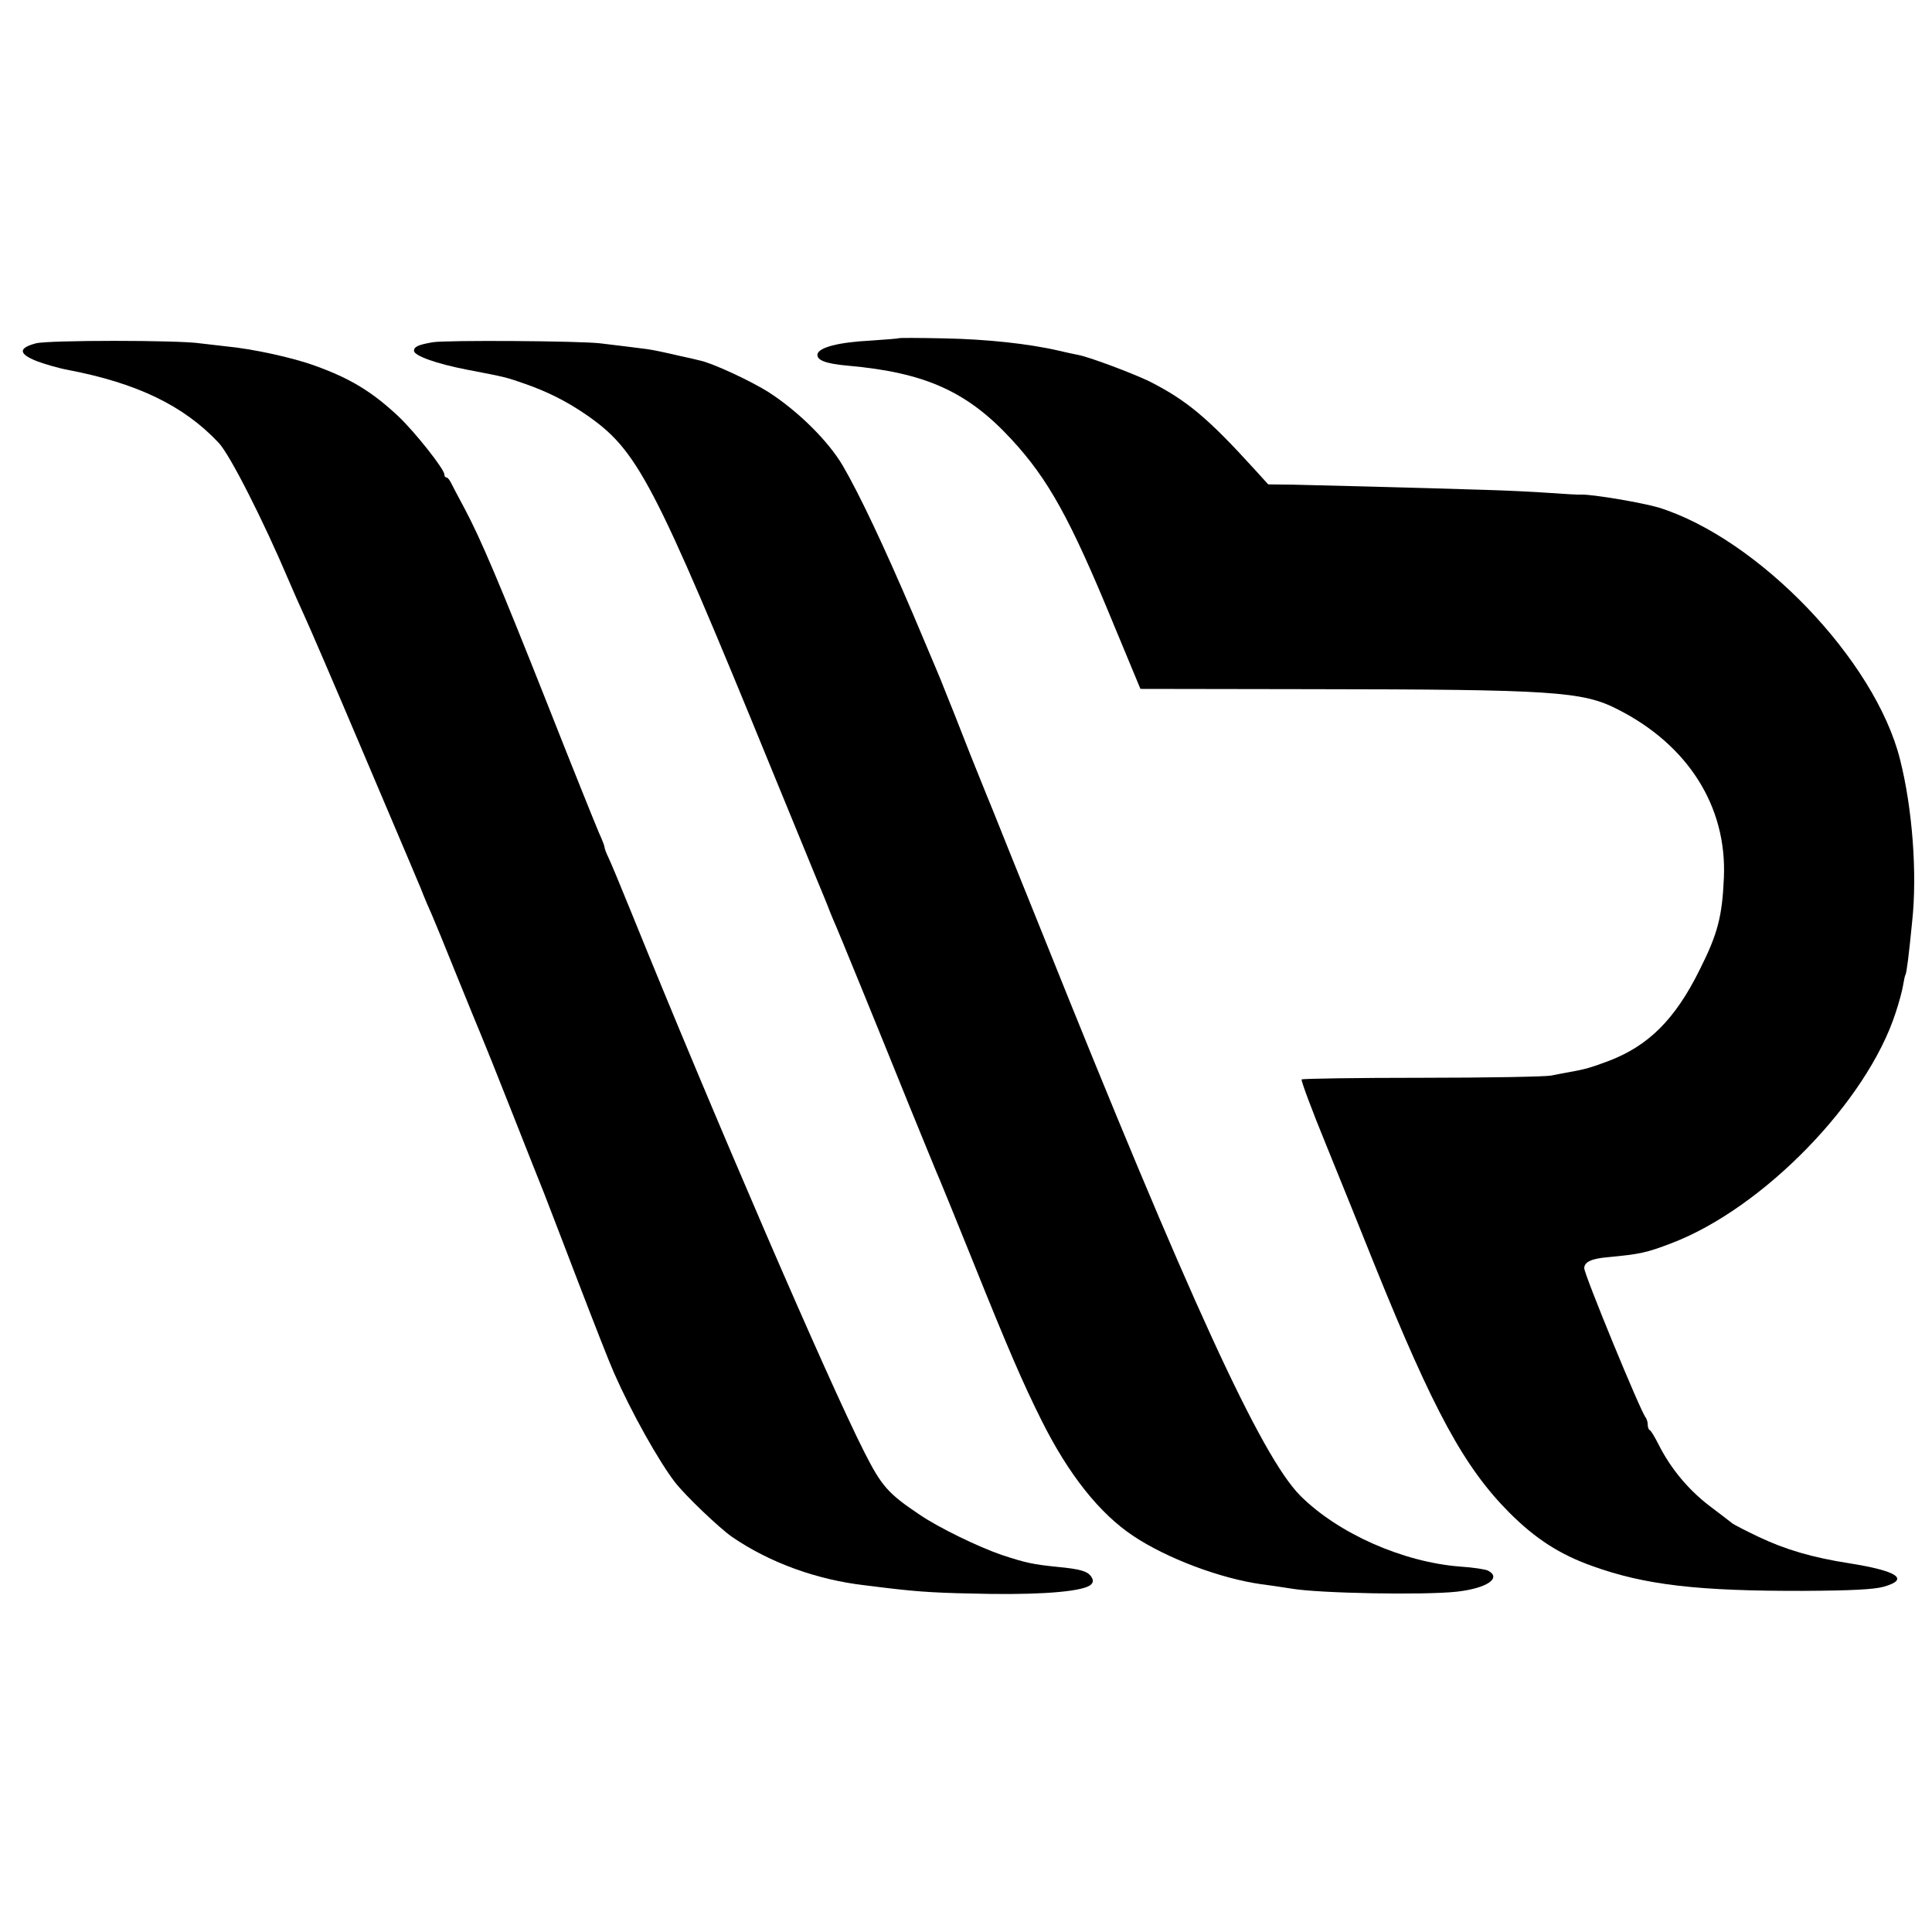
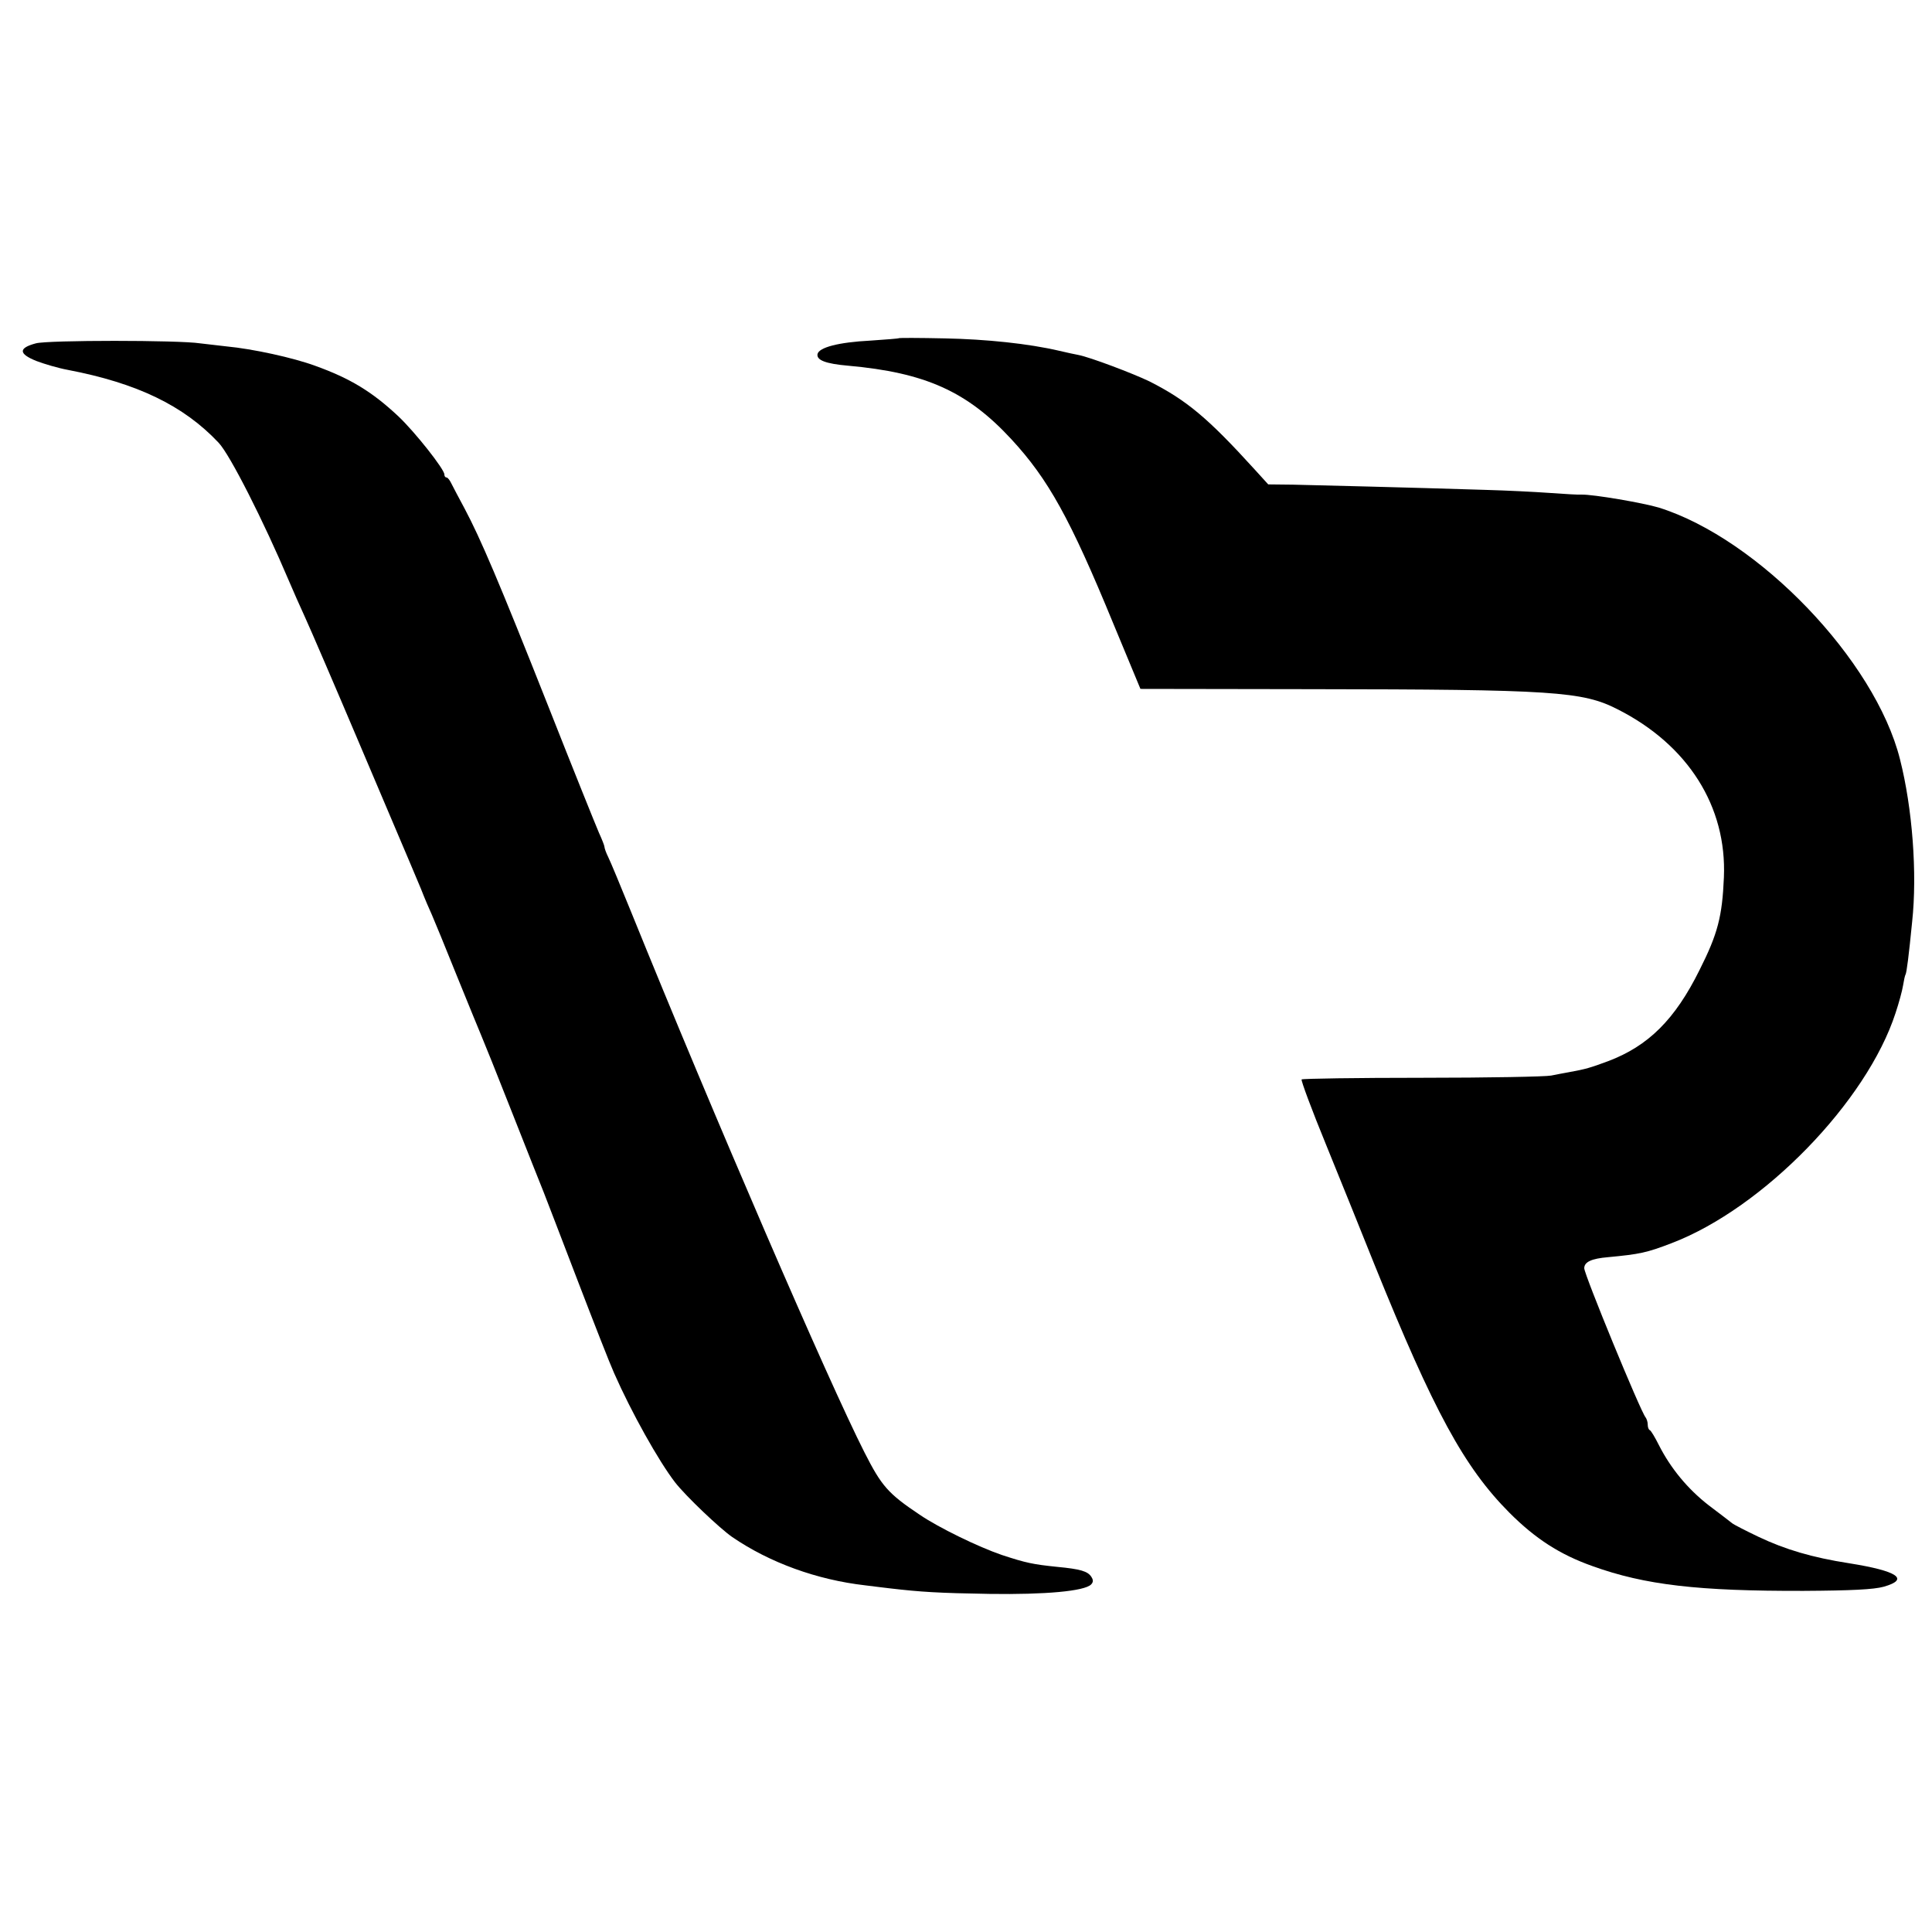
<svg xmlns="http://www.w3.org/2000/svg" version="1.0" width="700pt" height="700pt" viewBox="0 0 700 700" preserveAspectRatio="xMidYMid meet">
  <g transform="translate(0,700) scale(0.1,-0.1)" fill="#000000" stroke="none">
    <path d="M3258 5775 c-2 -2 -48 -5 -103 -9 -118 -6 -188 -25 -193 -49 -4 -22 30 -35 111 -42 279 -25 431 -93 591 -266 134 -145 213 -287 370 -669 l98 -236 616 -1 c882 -1 986 -8 1113 -73 255 -129 396 -352 385 -609 -6 -141 -22 -204 -88 -335 -89 -180 -186 -276 -332 -331 -62 -23 -81 -29 -143 -40 -16 -3 -44 -8 -63 -12 -19 -4 -229 -8 -467 -8 -237 0 -434 -3 -437 -6 -3 -3 37 -111 90 -240 52 -128 131 -323 174 -431 215 -532 325 -734 489 -899 94 -94 182 -151 300 -193 191 -69 385 -91 766 -90 173 1 254 5 290 15 95 27 51 57 -125 85 -135 21 -232 50 -329 96 -46 22 -89 44 -95 49 -6 5 -44 34 -85 65 -76 59 -138 134 -181 219 -14 28 -28 51 -32 53 -5 2 -8 11 -8 21 0 9 -4 21 -8 26 -18 21 -222 517 -222 540 0 23 27 35 86 40 116 11 140 16 231 51 332 127 707 513 811 834 12 36 24 80 27 99 3 19 7 37 9 40 4 6 12 69 24 191 19 175 1 412 -44 589 -90 359 -513 799 -874 912 -57 17 -237 48 -280 47 -8 -1 -60 2 -115 6 -55 4 -158 9 -230 11 -285 9 -615 17 -700 19 l-90 1 -50 55 c-169 186 -246 250 -380 318 -60 29 -216 88 -258 96 -12 2 -43 9 -69 15 -111 26 -264 42 -415 45 -90 2 -164 2 -165 1z" />
    <path d="M130 5756 c-64 -17 -63 -38 2 -64 29 -11 80 -26 113 -32 251 -48 420 -129 547 -264 41 -43 163 -284 255 -501 14 -33 40 -92 58 -131 18 -39 108 -248 200 -465 92 -217 173 -407 180 -424 7 -16 25 -59 40 -95 14 -36 32 -78 40 -95 7 -16 48 -115 90 -220 42 -104 83 -203 90 -220 7 -16 57 -140 110 -275 53 -135 105 -265 115 -290 10 -25 65 -169 123 -320 58 -151 117 -302 132 -335 63 -143 161 -318 221 -396 39 -50 161 -166 207 -198 136 -93 307 -155 482 -175 28 -4 68 -8 90 -11 111 -13 176 -17 360 -20 203 -3 344 10 368 34 8 8 9 16 1 28 -13 20 -39 28 -124 36 -87 9 -112 14 -200 43 -85 29 -229 99 -298 146 -115 77 -138 104 -200 226 -131 258 -544 1214 -847 1962 -37 91 -73 178 -81 194 -8 16 -14 33 -14 38 0 4 -9 27 -20 51 -10 23 -94 231 -185 462 -177 447 -244 604 -302 713 -20 37 -41 77 -47 89 -6 13 -14 23 -18 23 -5 0 -8 5 -8 11 0 19 -106 153 -166 210 -96 90 -175 138 -303 184 -79 29 -225 61 -321 70 -36 4 -78 9 -95 11 -77 12 -552 12 -595 0z" />
-     <path d="M1568 5760 c-52 -9 -68 -16 -68 -31 0 -18 82 -47 190 -68 146 -28 144 -28 213 -52 80 -28 148 -62 217 -109 190 -130 245 -234 681 -1300 71 -173 143 -349 160 -390 17 -41 35 -84 39 -95 4 -11 12 -31 18 -45 17 -37 169 -410 278 -680 53 -129 101 -248 109 -265 7 -16 61 -149 120 -295 127 -316 181 -441 248 -575 98 -197 211 -339 333 -420 121 -81 315 -154 464 -175 47 -6 96 -14 110 -16 100 -17 479 -24 598 -11 108 12 164 49 114 76 -9 5 -55 12 -102 15 -207 16 -442 120 -579 257 -142 143 -404 714 -935 2039 -92 228 -171 424 -175 435 -5 11 -43 106 -85 210 -41 105 -80 204 -87 220 -7 17 -13 32 -14 35 -4 12 -24 58 -107 255 -107 250 -193 432 -254 537 -52 89 -160 196 -266 265 -67 43 -208 108 -253 117 -11 3 -42 10 -70 16 -60 14 -93 21 -120 25 -23 3 -110 14 -170 21 -75 9 -560 12 -607 4z" />
  </g>
</svg>